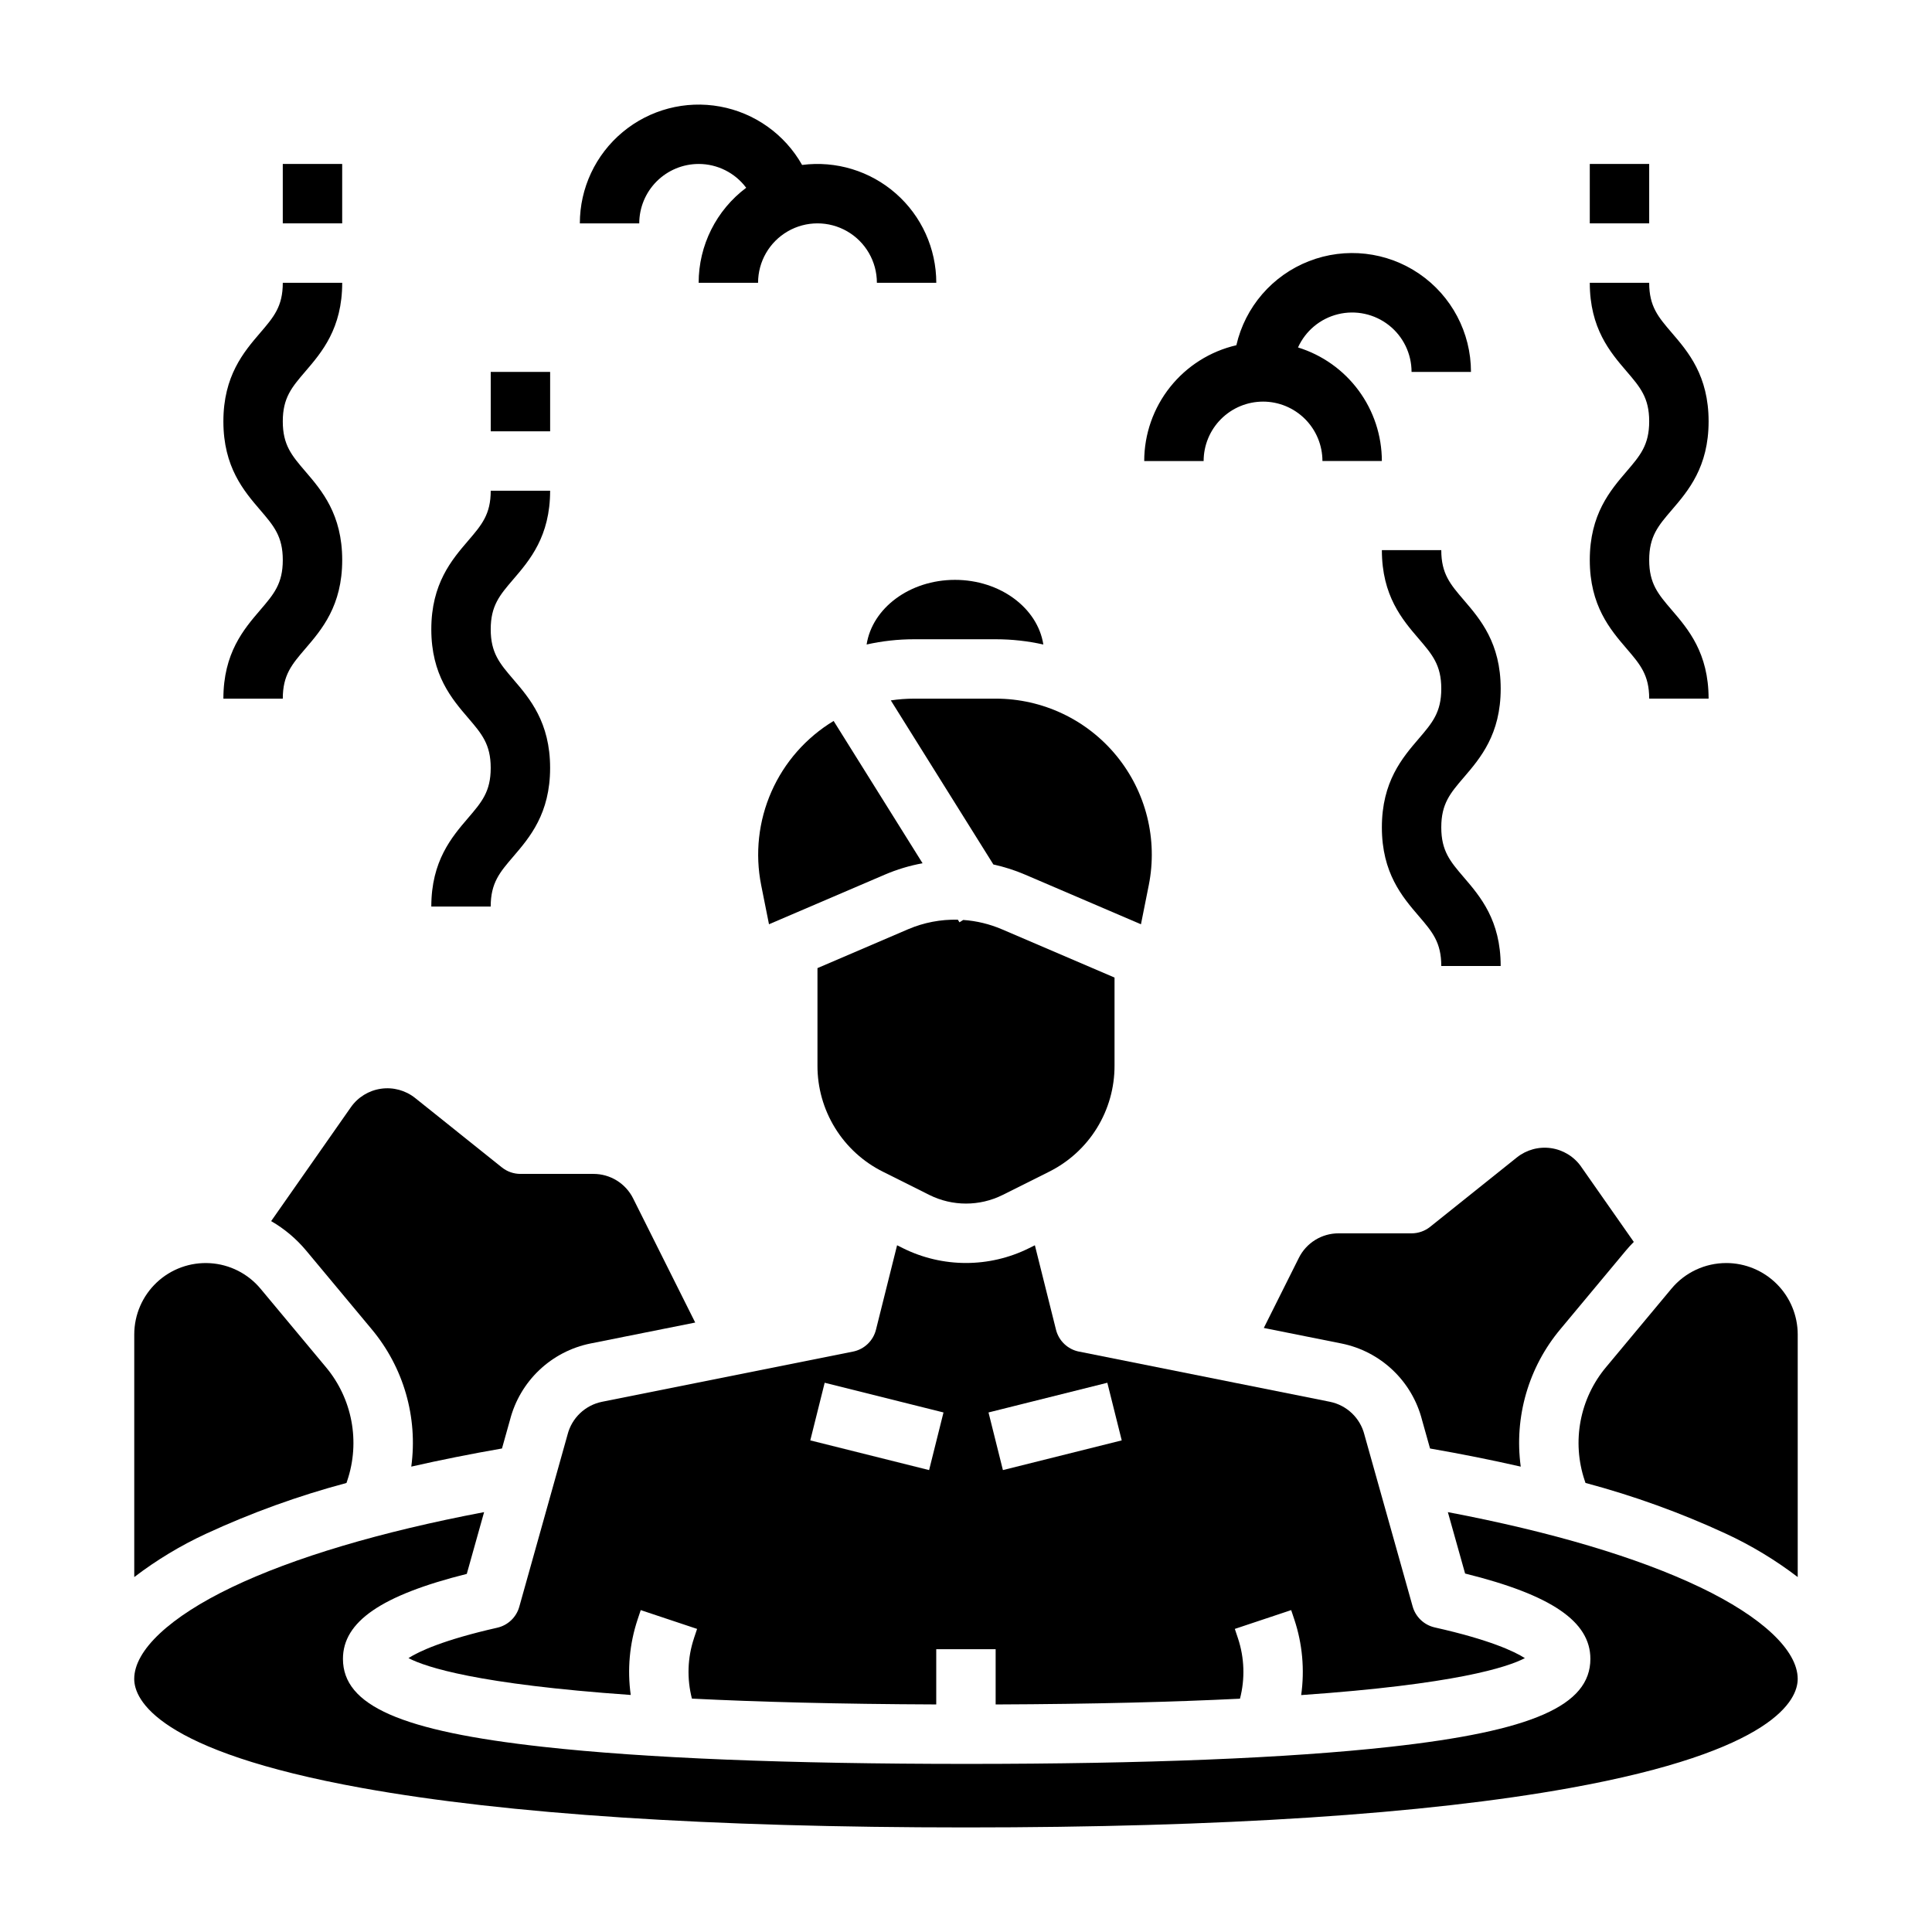
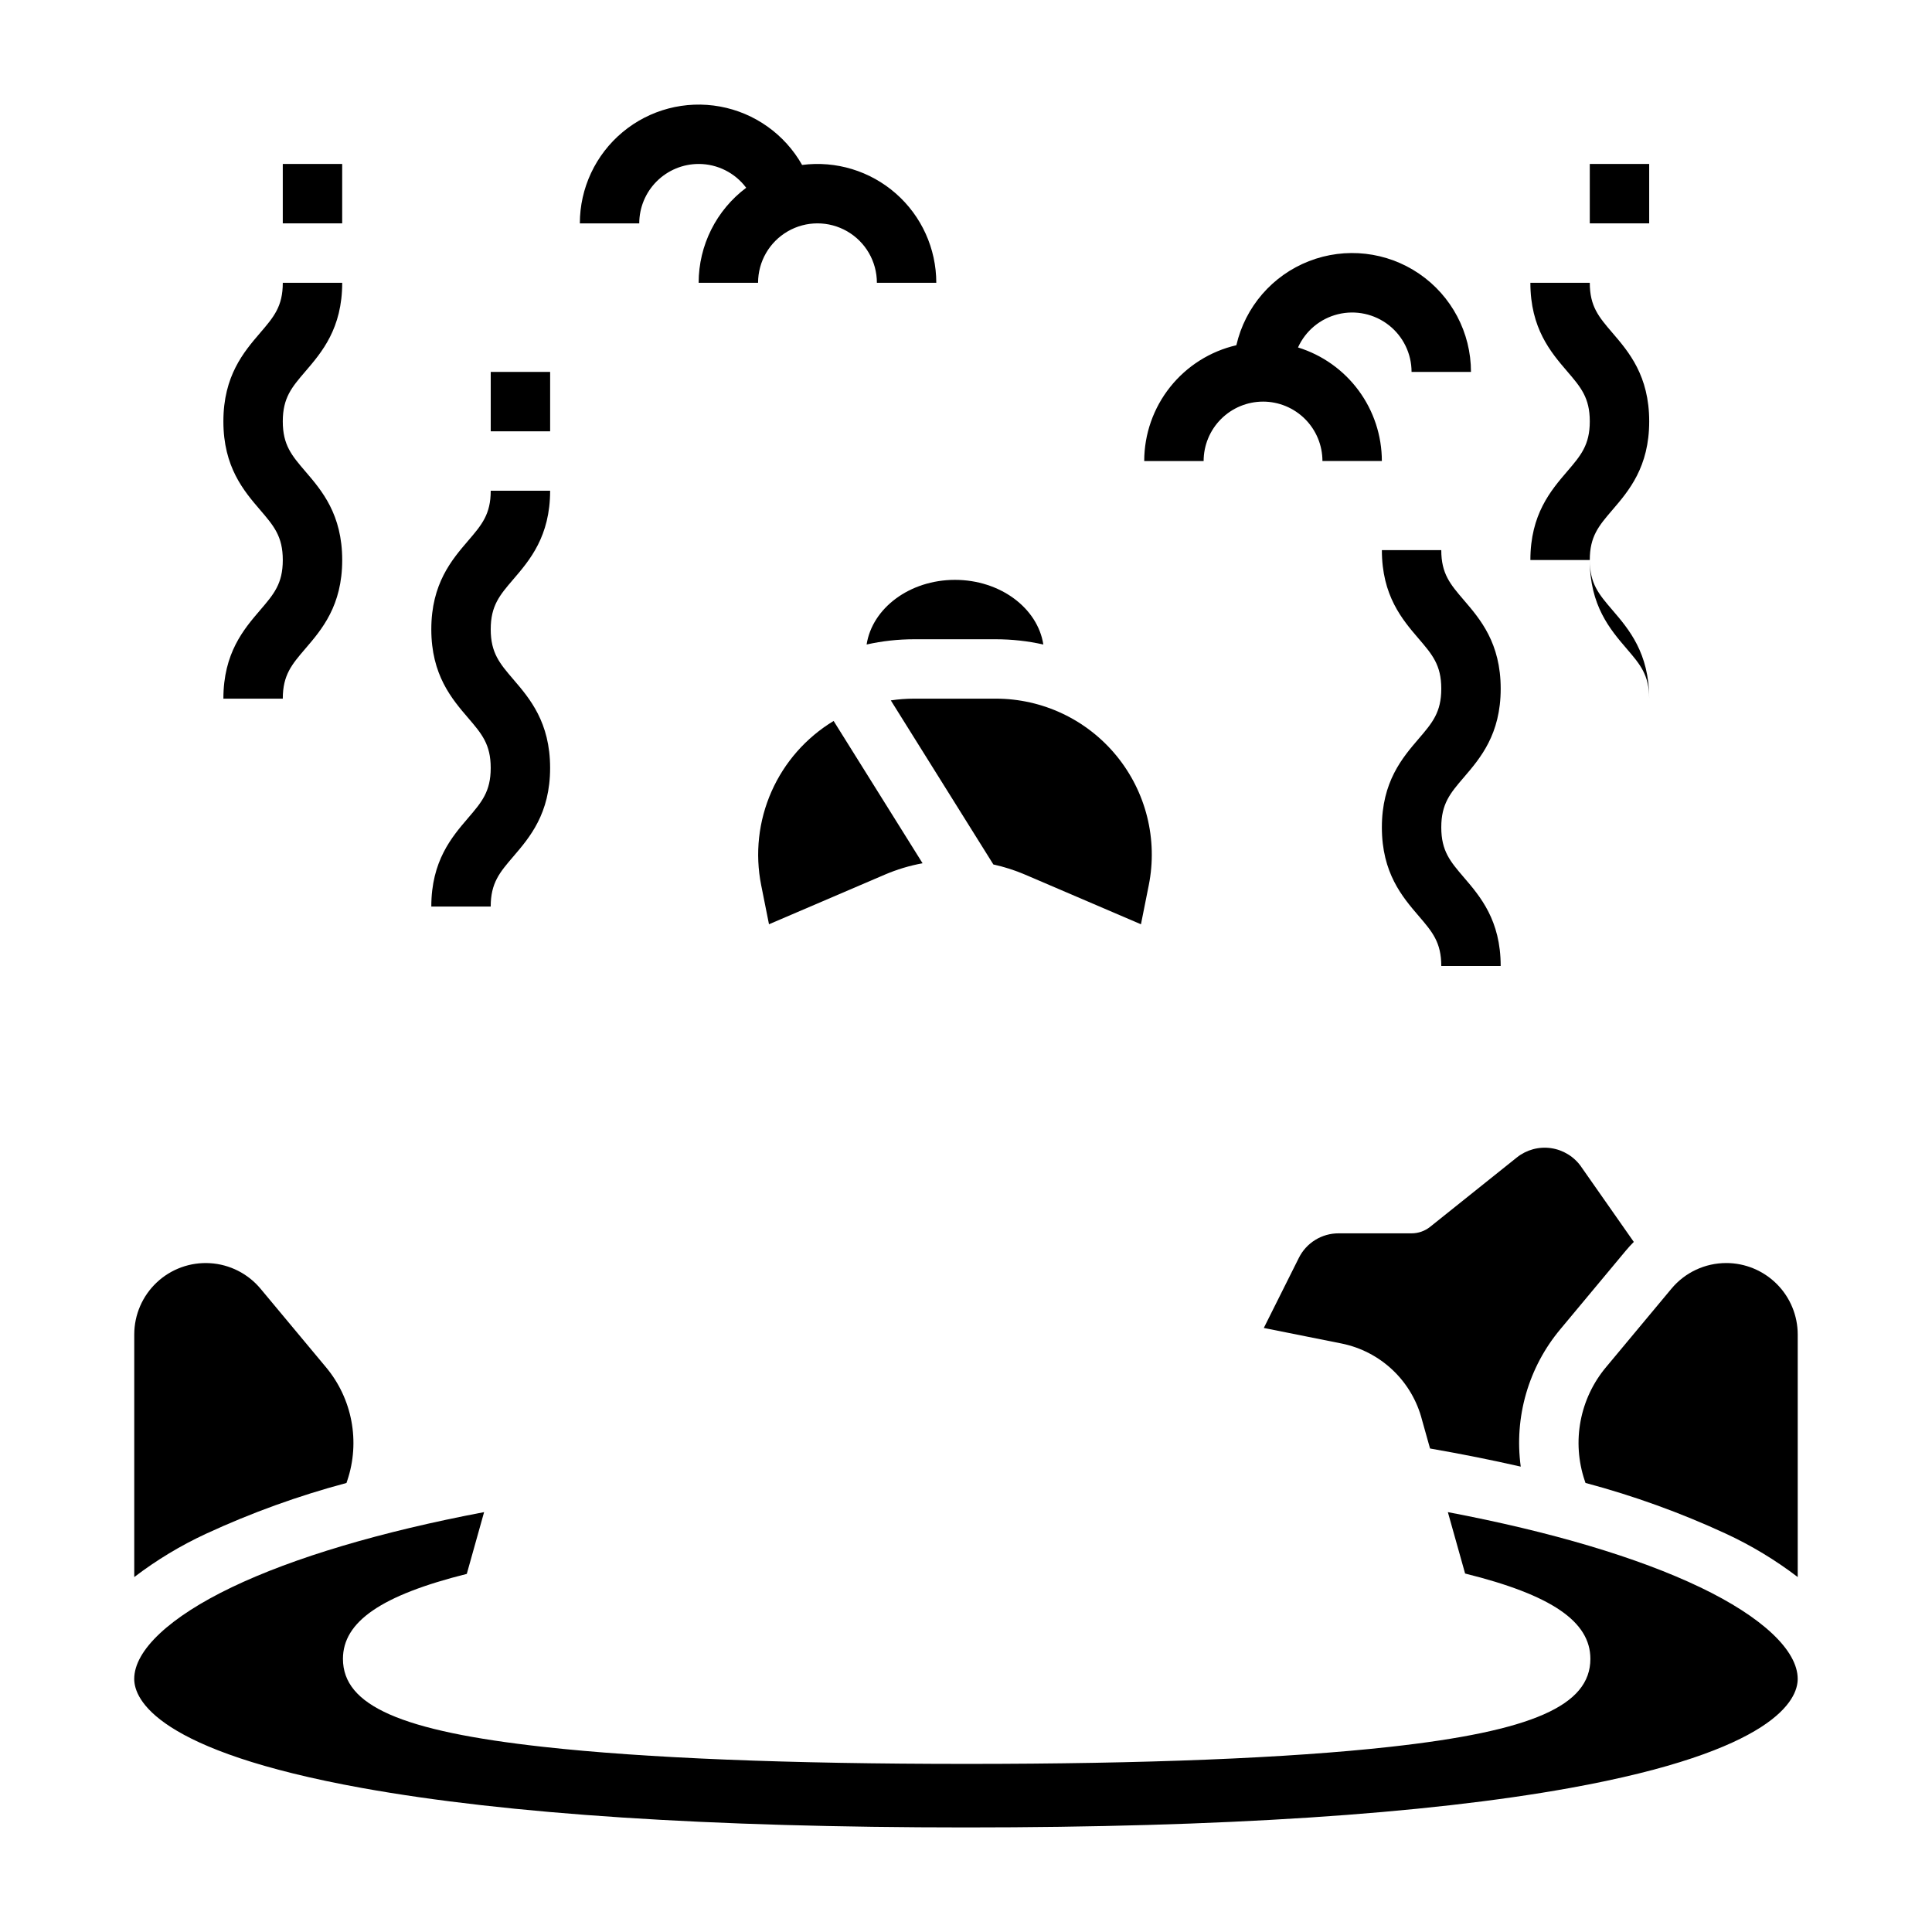
<svg xmlns="http://www.w3.org/2000/svg" fill="#000000" width="800px" height="800px" version="1.1" viewBox="144 144 512 512">
  <g>
    <path d="m386.24 329.15c-2.062 0-4.125 0.156-6.164 0.461l27.18 43.484c2.887 0.629 5.707 1.535 8.426 2.699l30.684 13.148 2.07-10.359c2.426-12.141-0.715-24.73-8.566-34.305-7.848-9.574-19.578-15.125-31.961-15.129z" />
-     <path d="m390.32 460.69c6.098 3.027 13.266 3.027 19.363 0l12.273-6.137v-0.004c5.242-2.598 9.652-6.613 12.73-11.59 3.074-4.981 4.695-10.719 4.676-16.574v-23.32l-29.883-12.809v0.004c-3.242-1.387-6.695-2.219-10.215-2.461l-0.992 0.621-0.43-0.688c-4.519-0.113-9.012 0.746-13.172 2.523l-24.031 10.305v25.824c-0.02 5.856 1.602 11.594 4.68 16.574 3.074 4.977 7.484 8.992 12.727 11.59z" />
    <path d="m407.91 313.41c4.234 0 8.457 0.465 12.586 1.391-1.504-9.656-11.43-17.133-23.418-17.133s-21.918 7.477-23.418 17.137l-0.004-0.004c4.133-0.926 8.352-1.391 12.586-1.391z" />
-     <path d="m548.11 583.42c-2.793-1.777-9.32-4.867-23.883-8.133l-0.004-0.004c-2.824-0.633-5.07-2.766-5.856-5.551l-12.723-45.309c-0.02-0.074-0.039-0.145-0.059-0.219-1.117-4.422-4.672-7.809-9.137-8.715l-66.508-13.301h-0.004c-2.981-0.598-5.356-2.859-6.09-5.812l-5.594-22.367-1.535 0.766h-0.004c-10.531 5.238-22.91 5.238-33.441 0l-1.535-0.766-5.594 22.367c-0.738 2.953-3.109 5.215-6.094 5.812l-66.508 13.301c-4.469 0.906-8.023 4.293-9.141 8.715-0.02 0.07-0.035 0.145-0.059 0.215l-12.727 45.391c-0.777 2.781-3.019 4.914-5.84 5.551-14.312 3.238-20.754 6.289-23.523 8.051 4.559 2.394 18.301 6.926 58.906 9.77l-0.004 0.004c-0.945-6.715-0.324-13.559 1.816-19.996l0.832-2.496 14.934 4.981-0.832 2.492 0.004 0.004c-1.719 5.164-1.906 10.711-0.539 15.98 17.395 0.867 38.688 1.445 64.746 1.543v-14.637h15.742v14.641c26.043-0.098 47.332-0.668 64.746-1.527h0.004c1.371-5.273 1.188-10.832-0.531-16.004l-0.832-2.492 14.934-4.981 0.832 2.492 0.004 0.004c2.141 6.445 2.762 13.297 1.812 20.023 40.887-2.844 54.707-7.398 59.281-9.793zm-157.89-49.832-31.488-7.871 3.816-15.273 31.488 7.871zm19.562 0-3.816-15.273 31.488-7.871 3.816 15.273z" />
    <path d="m520.84 520.26 2.137 7.606c8.375 1.457 16.402 3.062 24.035 4.805-1.785-13.102 2.047-26.348 10.547-36.477l17.285-20.742c0.676-0.812 1.387-1.59 2.129-2.332l-13.953-19.93h0.008c-1.871-2.672-4.766-4.453-7.996-4.918-3.231-0.465-6.508 0.43-9.055 2.469l-22.973 18.379c-1.398 1.117-3.133 1.727-4.922 1.727h-19.324c-4.477-0.016-8.574 2.516-10.562 6.527l-9.277 18.547 20.621 4.125c5.09 1.031 9.785 3.473 13.551 7.047 3.769 3.574 6.453 8.137 7.75 13.168z" />
    <path d="m594.55 564.64c-16.457-7.879-39.41-14.703-66.852-19.91l4.57 16.273c22.91 5.68 33.199 12.727 33.199 22.613 0 12.387-15.387 19.145-53.113 23.32-27.074 2.996-64.816 4.516-112.18 4.516s-85.098-1.52-112.18-4.516c-37.723-4.176-53.109-10.934-53.109-23.32 0-9.84 10.168-16.852 32.816-22.516l4.59-16.371c-27.445 5.203-50.406 12.031-66.863 19.91-16.434 7.871-25.859 16.727-25.859 24.289 0 5.41 5.883 19.07 60.391 28.914 38.391 6.934 92.227 10.449 160.03 10.449 67.797 0 121.64-3.516 160.03-10.445 54.504-9.848 60.387-23.504 60.387-28.918 0-7.562-9.426-16.418-25.859-24.289z" />
    <path d="m235.82 537 0.203-0.609c3.488-10.344 1.336-21.758-5.684-30.121l-17.285-20.738c-3.34-4.012-8.188-6.461-13.398-6.777-5.211-0.316-10.32 1.531-14.121 5.109-3.801 3.578-5.957 8.57-5.957 13.789v64.285c5.914-4.516 12.309-8.371 19.059-11.496 11.988-5.543 24.426-10.039 37.184-13.441z" />
    <path d="m347.79 388.94 30.684-13.148c3.215-1.379 6.574-2.391 10.016-3.019l-23.57-37.711c-7.285 4.398-13.039 10.938-16.477 18.727-3.438 7.789-4.387 16.445-2.723 24.793z" />
    <path d="m601.48 478.72c-5.617-0.008-10.949 2.488-14.543 6.812l-17.285 20.738c-7.016 8.359-9.168 19.77-5.684 30.113l0.203 0.609c12.758 3.402 25.199 7.898 37.184 13.441 6.754 3.129 13.145 6.984 19.059 11.504v-64.285c-0.004-5.019-2-9.832-5.551-13.383-3.551-3.547-8.363-5.547-13.383-5.551z" />
-     <path d="m225.16 475.45 17.285 20.742c8.5 10.129 12.332 23.375 10.547 36.477 7.637-1.742 15.664-3.344 24.039-4.805l2.133-7.606c1.297-5.027 3.981-9.59 7.746-13.164 3.766-3.578 8.461-6.019 13.551-7.051l27.777-5.555-16.434-32.859v-0.004c-1.988-4.008-6.082-6.539-10.559-6.527h-19.324c-1.789 0-3.523-0.605-4.918-1.723l-22.977-18.383c-2.547-2.039-5.828-2.93-9.055-2.465-3.231 0.461-6.125 2.242-7.996 4.914l-21.117 30.168c3.539 2.047 6.688 4.699 9.301 7.84z" />
    <path d="m203.2 329.15h15.742c0-6.273 2.379-9.047 5.977-13.246 4.356-5.074 9.77-11.395 9.77-23.488 0-12.098-5.41-18.414-9.766-23.492-3.602-4.199-5.981-6.981-5.981-13.246 0-6.269 2.379-9.043 5.977-13.242 4.356-5.078 9.77-11.395 9.77-23.492h-15.746c0 6.269-2.379 9.043-5.977 13.242-4.356 5.078-9.766 11.395-9.766 23.492 0 12.094 5.41 18.414 9.766 23.492 3.598 4.199 5.977 6.973 5.977 13.246 0 6.273-2.379 9.047-5.977 13.246-4.356 5.074-9.766 11.395-9.766 23.488z" />
    <path d="m218.94 187.45h15.742v15.742h-15.742z" />
    <path d="m258.3 384.25h15.742c0-6.273 2.379-9.047 5.977-13.246 4.352-5.078 9.766-11.395 9.766-23.492s-5.41-18.414-9.766-23.492c-3.594-4.199-5.973-6.977-5.973-13.246 0-6.269 2.379-9.043 5.977-13.242 4.356-5.074 9.766-11.395 9.766-23.488h-15.742c0 6.269-2.379 9.043-5.977 13.242-4.356 5.078-9.77 11.395-9.77 23.488s5.41 18.414 9.766 23.492c3.598 4.199 5.977 6.973 5.977 13.246s-2.379 9.047-5.977 13.246c-4.352 5.078-9.766 11.395-9.766 23.492z" />
    <path d="m274.05 242.56h15.742v15.742h-15.742z" />
-     <path d="m565.31 292.41c0 12.098 5.41 18.414 9.766 23.492 3.598 4.195 5.977 6.973 5.977 13.242h15.742c0-12.098-5.41-18.414-9.766-23.492-3.598-4.199-5.977-6.973-5.977-13.246 0-6.273 2.379-9.047 5.977-13.246 4.356-5.074 9.77-11.395 9.77-23.488 0-12.098-5.41-18.414-9.766-23.488-3.602-4.203-5.981-6.973-5.981-13.246h-15.742c0 12.094 5.41 18.414 9.766 23.488 3.598 4.199 5.977 6.973 5.977 13.242s-2.379 9.047-5.977 13.246c-4.356 5.078-9.766 11.398-9.766 23.496z" />
+     <path d="m565.31 292.41c0 12.098 5.41 18.414 9.766 23.492 3.598 4.195 5.977 6.973 5.977 13.242c0-12.098-5.41-18.414-9.766-23.492-3.598-4.199-5.977-6.973-5.977-13.246 0-6.273 2.379-9.047 5.977-13.246 4.356-5.074 9.77-11.395 9.77-23.488 0-12.098-5.41-18.414-9.766-23.488-3.602-4.203-5.981-6.973-5.981-13.246h-15.742c0 12.094 5.41 18.414 9.766 23.488 3.598 4.199 5.977 6.973 5.977 13.242s-2.379 9.047-5.977 13.246c-4.356 5.078-9.766 11.398-9.766 23.496z" />
    <path d="m565.31 187.45h15.742v15.742h-15.742z" />
    <path d="m541.7 326.52c0-12.094-5.41-18.414-9.766-23.488-3.602-4.199-5.981-6.973-5.981-13.246h-15.742c0 12.094 5.41 18.414 9.766 23.488 3.598 4.199 5.977 6.973 5.977 13.242s-2.379 9.047-5.977 13.246c-4.356 5.078-9.766 11.398-9.766 23.496 0 12.098 5.41 18.414 9.766 23.492 3.602 4.199 5.977 6.973 5.977 13.246h15.742c0-12.098-5.41-18.414-9.766-23.492-3.598-4.199-5.977-6.973-5.977-13.246 0-6.273 2.379-9.047 5.977-13.246 4.356-5.078 9.77-11.395 9.77-23.492z" />
    <path d="m329.15 187.45c4.961 0 9.629 2.34 12.598 6.312-7.93 5.941-12.598 15.27-12.598 25.176h15.746c0-5.625 3-10.82 7.871-13.633s10.875-2.812 15.746 0c4.871 2.812 7.871 8.008 7.871 13.633h15.742c-0.004-9.059-3.906-17.68-10.715-23.656-6.809-5.981-15.863-8.734-24.848-7.57-4.594-8.129-12.562-13.801-21.75-15.48s-18.648 0.809-25.82 6.789c-7.176 5.981-11.328 14.836-11.328 24.176h15.742c0.004-4.176 1.664-8.176 4.617-11.129 2.949-2.949 6.953-4.613 11.125-4.617z" />
    <path d="m478.72 250.43c4.176 0.004 8.176 1.664 11.129 4.617 2.949 2.953 4.609 6.953 4.613 11.129h15.746c-0.008-6.731-2.168-13.285-6.168-18.699-3.996-5.414-9.621-9.41-16.051-11.398 1.988-4.406 5.894-7.656 10.594-8.809 4.695-1.152 9.66-0.082 13.469 2.902 3.805 2.984 6.027 7.551 6.027 12.387h15.746c0.004-10.41-5.137-20.145-13.73-26.016-8.594-5.871-19.535-7.113-29.227-3.324-9.691 3.789-16.887 12.125-19.219 22.27-6.938 1.605-13.125 5.516-17.559 11.086-4.434 5.57-6.852 12.48-6.859 19.602h15.746c0.004-4.176 1.664-8.176 4.613-11.129 2.953-2.953 6.953-4.613 11.129-4.617z" />
  </g>
</svg>